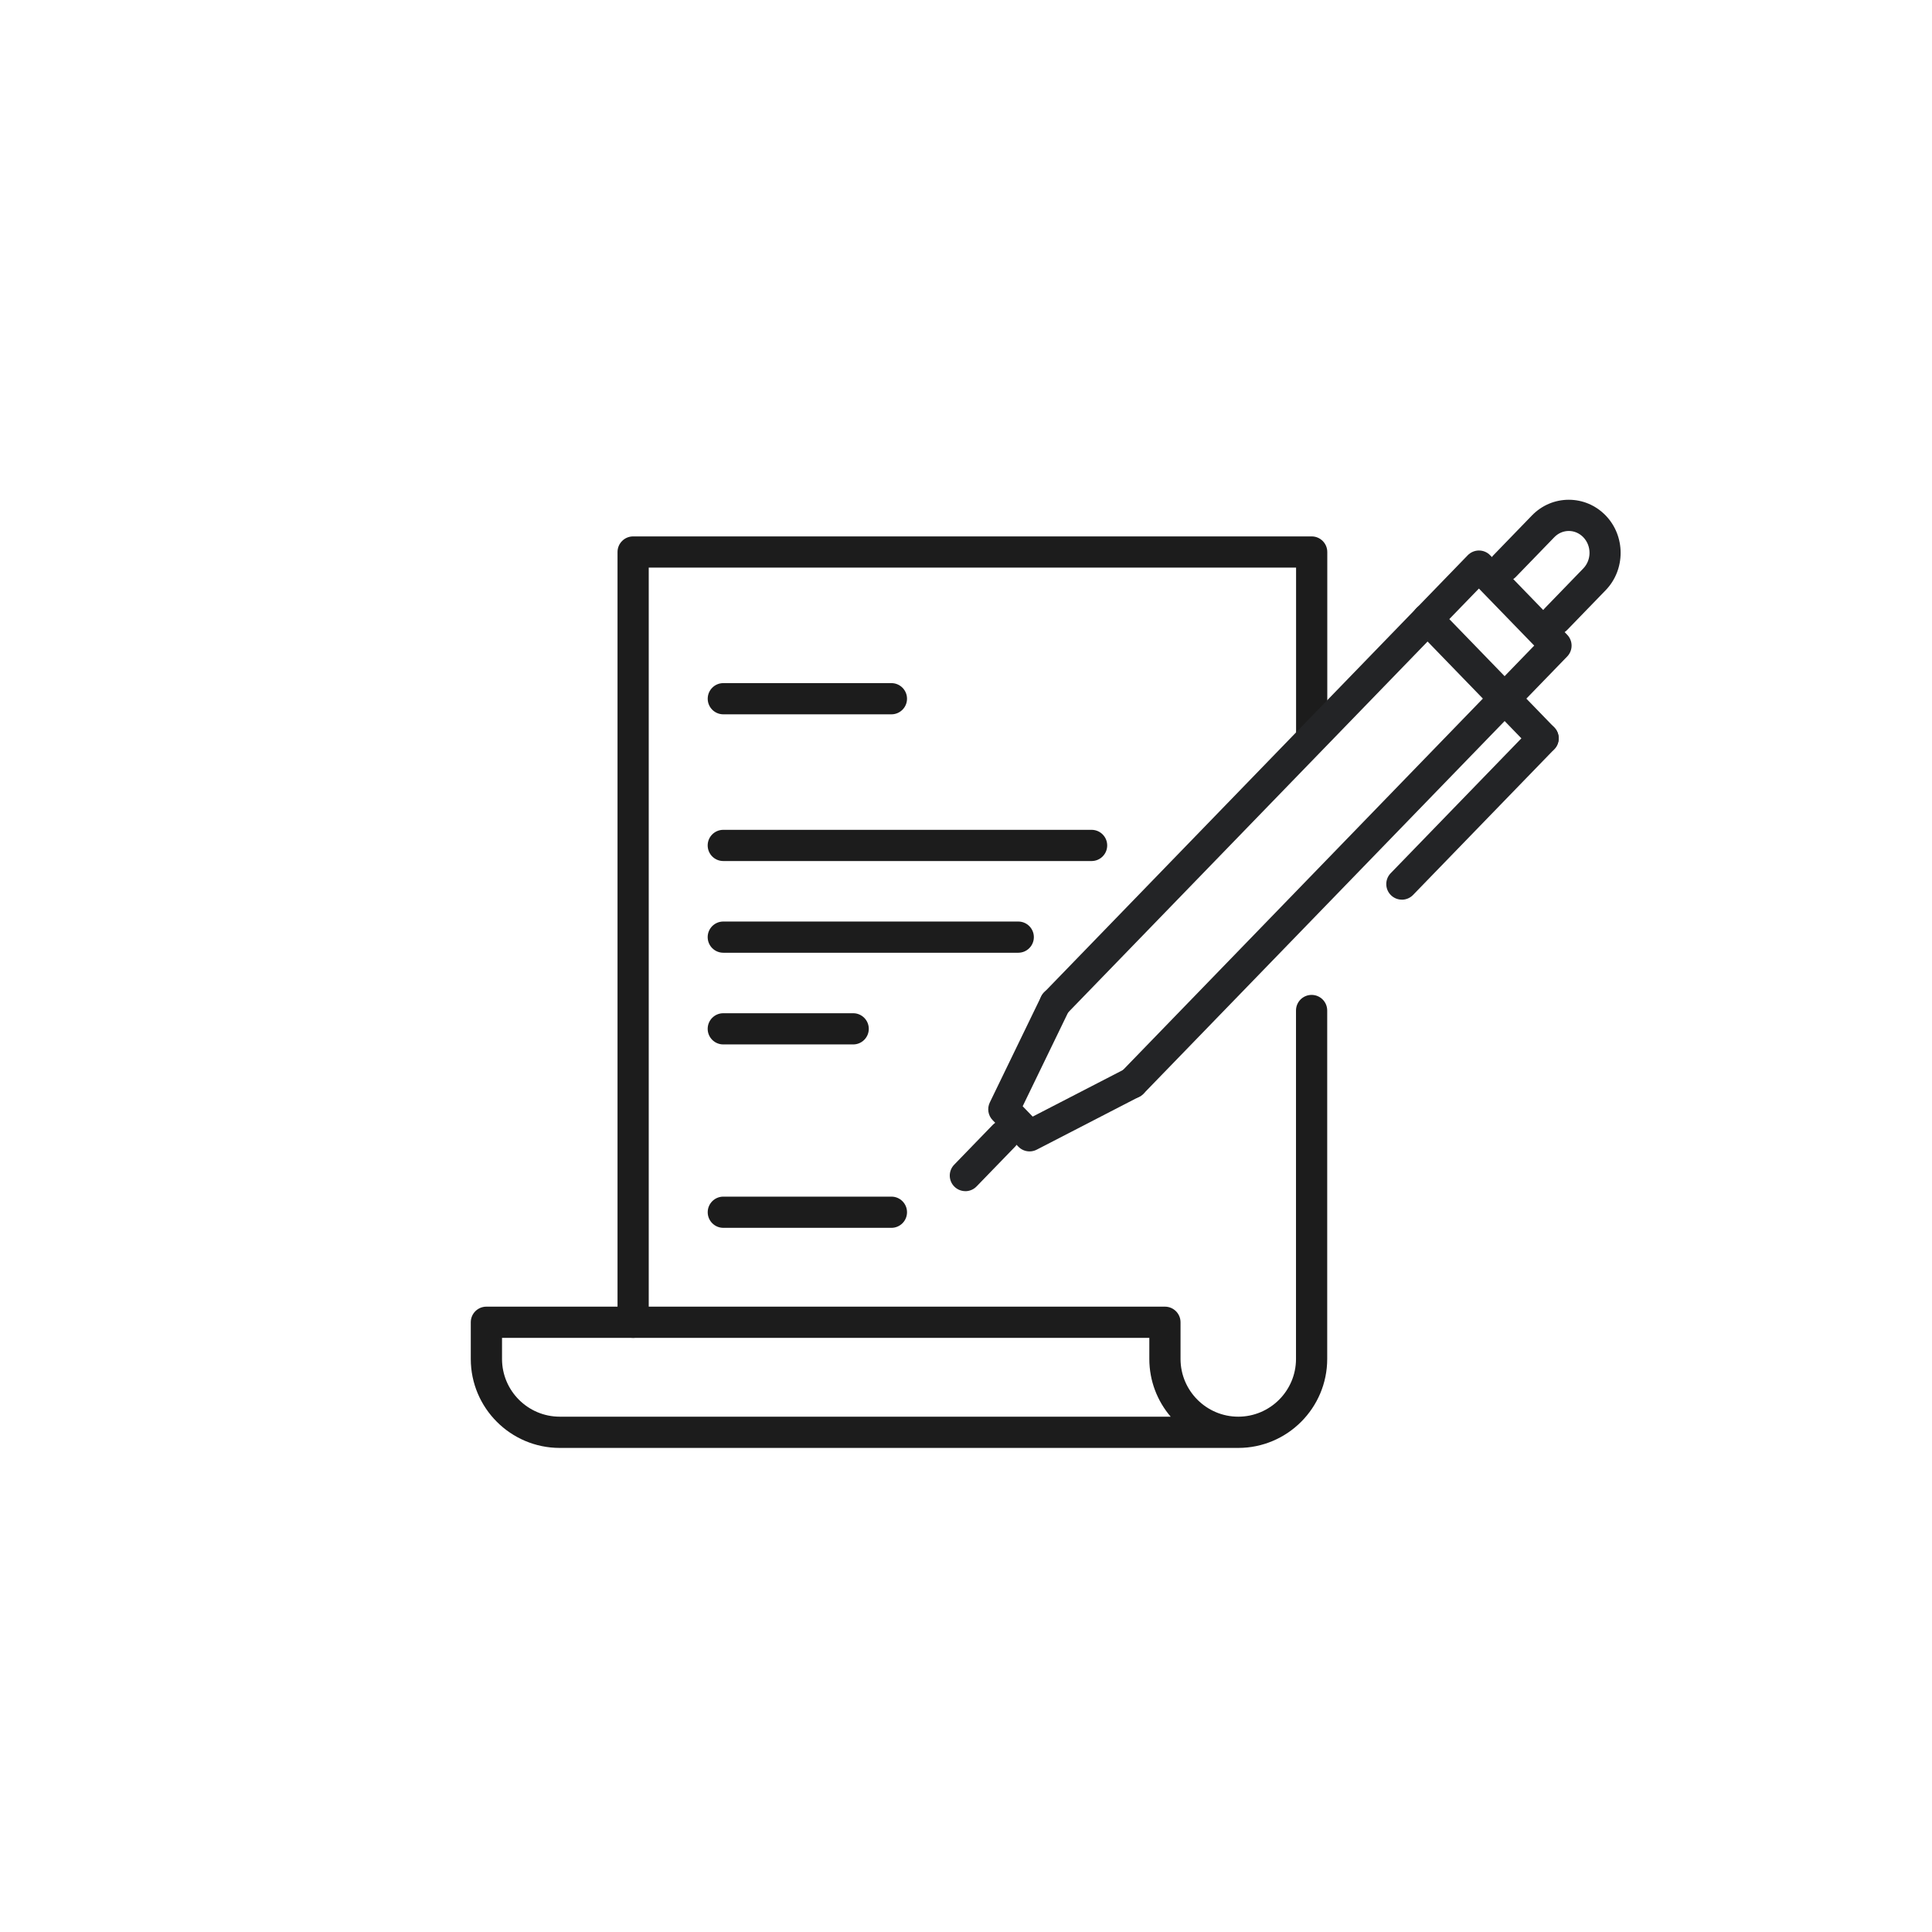
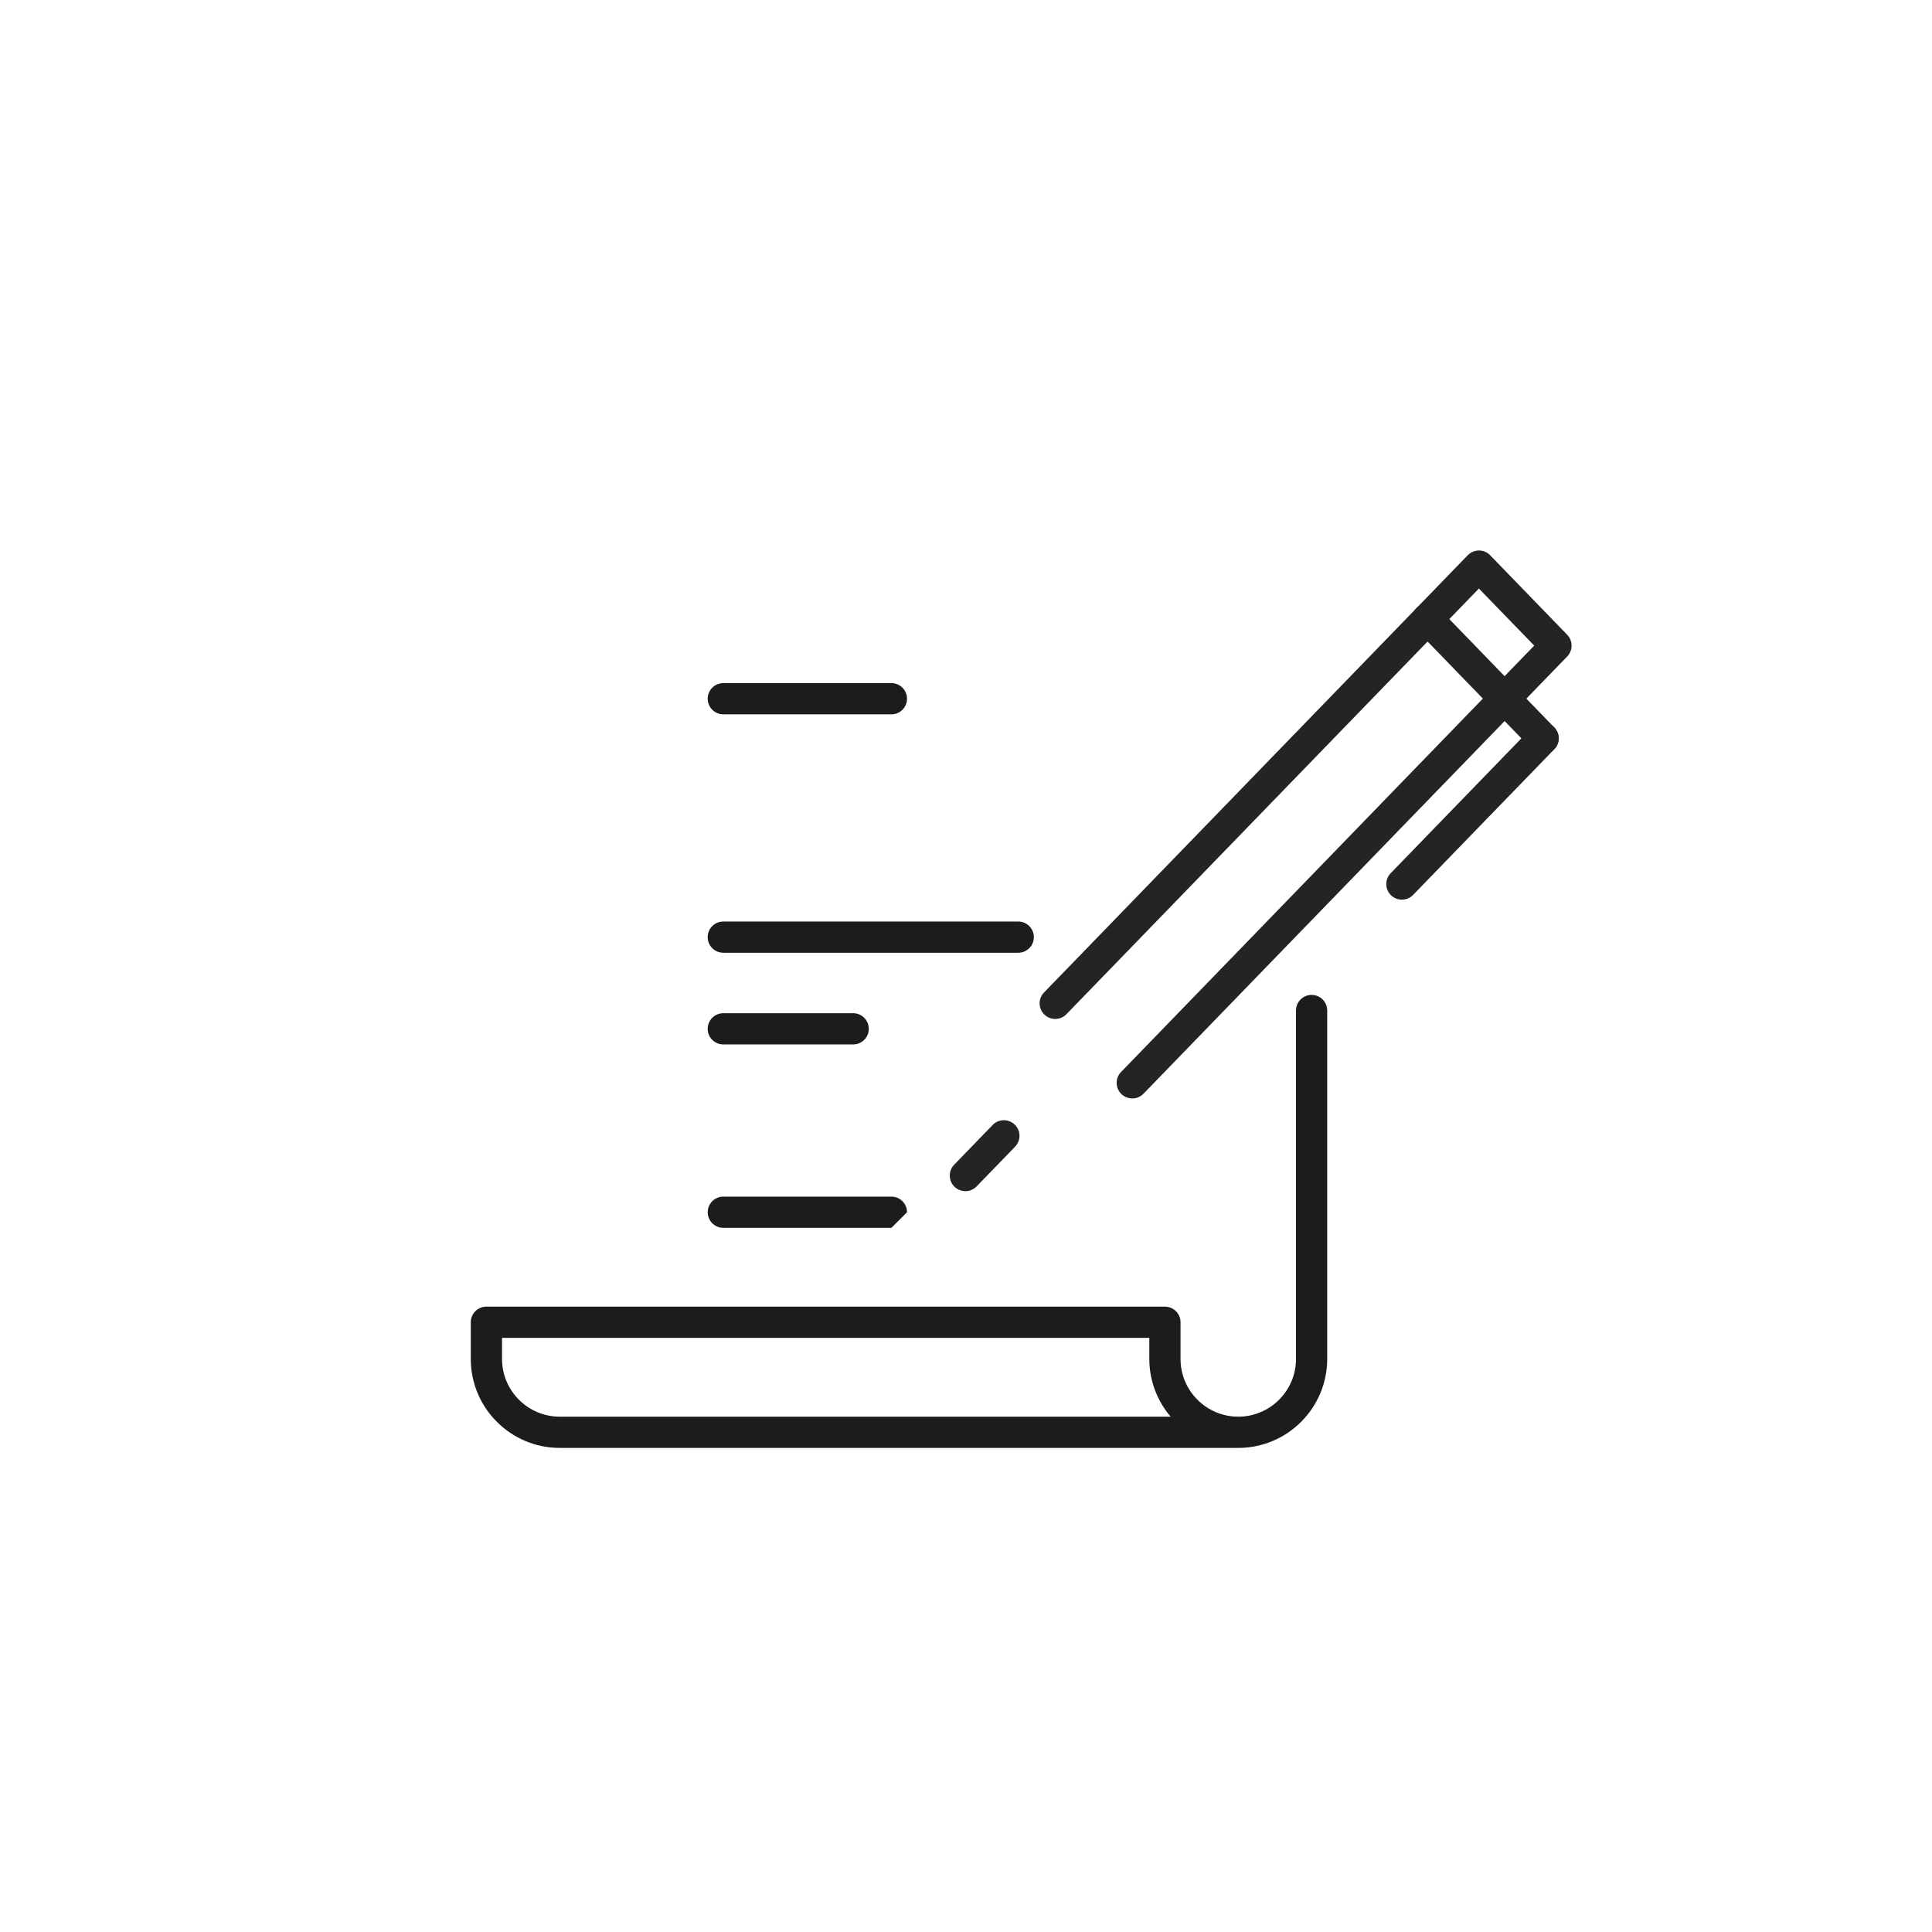
<svg xmlns="http://www.w3.org/2000/svg" id="_レイヤー_2" viewBox="0 0 511.34 511.34">
  <defs>
    <style>.cls-1{fill:none;}.cls-1,.cls-2,.cls-3{stroke-width:0px;}.cls-2{fill:#1c1c1c;}.cls-3{fill:#232426;}</style>
  </defs>
  <g id="_レイヤー_2-2">
    <circle class="cls-1" cx="255.67" cy="255.67" r="255.67" />
    <path class="cls-3" d="M255.5,315.26c-1.04,0-2.07-.39-2.87-1.16-1.64-1.59-1.68-4.2-.09-5.84l10.19-10.52c1.59-1.64,4.2-1.68,5.84-.09,1.64,1.59,1.68,4.2.09,5.84l-10.19,10.52c-.81.84-1.89,1.26-2.97,1.26Z" />
-     <path class="cls-2" d="M167.57,354.09c-2.28,0-4.13-1.85-4.13-4.13v-203.86c0-2.28,1.85-4.13,4.13-4.13h179.59c2.28,0,4.13,1.85,4.13,4.13v48.54c0,2.28-1.85,4.13-4.13,4.13s-4.13-1.85-4.13-4.13v-44.41h-171.33v199.73c0,2.28-1.85,4.13-4.13,4.13Z" />
    <path class="cls-2" d="M235.93,189.06h-44.49c-2.28,0-4.13-1.85-4.13-4.13s1.85-4.13,4.13-4.13h44.49c2.28,0,4.13,1.85,4.13,4.13s-1.85,4.13-4.13,4.13Z" />
-     <path class="cls-2" d="M235.93,324.97h-44.49c-2.28,0-4.13-1.85-4.13-4.13s1.85-4.13,4.13-4.13h44.49c2.28,0,4.13,1.85,4.13,4.13s-1.85,4.13-4.13,4.13Z" />
-     <path class="cls-2" d="M288.91,227.89h-97.48c-2.28,0-4.13-1.85-4.13-4.13s1.85-4.13,4.13-4.13h97.48c2.28,0,4.13,1.85,4.13,4.13s-1.85,4.13-4.13,4.13Z" />
+     <path class="cls-2" d="M235.93,324.97h-44.49c-2.28,0-4.13-1.85-4.13-4.13s1.85-4.13,4.13-4.13h44.49c2.28,0,4.13,1.85,4.13,4.13Z" />
    <path class="cls-2" d="M269.5,252.16h-78.07c-2.28,0-4.13-1.85-4.13-4.13s1.85-4.13,4.13-4.13h78.07c2.28,0,4.13,1.85,4.13,4.13s-1.85,4.13-4.13,4.13Z" />
    <path class="cls-2" d="M225.81,276.43h-34.38c-2.28,0-4.13-1.85-4.13-4.13s1.85-4.13,4.13-4.13h34.38c2.28,0,4.13,1.85,4.13,4.13s-1.85,4.13-4.13,4.13Z" />
    <path class="cls-3" d="M299.67,290.72c-1.04,0-2.07-.39-2.87-1.16-1.64-1.59-1.68-4.2-.09-5.84l109.35-112.85-14.64-15.1-109.17,112.66c-1.59,1.64-4.2,1.68-5.84.09-1.64-1.59-1.68-4.2-.09-5.84l112.14-115.72c.78-.8,1.85-1.26,2.97-1.26s2.19.45,2.97,1.26l20.39,21.04c1.55,1.6,1.55,4.15,0,5.75l-112.14,115.72c-.81.84-1.89,1.26-2.97,1.26Z" />
-     <path class="cls-3" d="M272.49,304.74c-1.09,0-2.17-.43-2.97-1.26l-6.8-7.01c-1.21-1.25-1.51-3.11-.75-4.68l13.59-28.05c.99-2.05,3.47-2.91,5.52-1.92,2.05.99,2.91,3.47,1.92,5.52l-12.33,25.45,2.65,2.74,24.46-12.62c2.03-1.05,4.52-.25,5.57,1.78,1.05,2.03.25,4.52-1.78,5.56l-27.18,14.03c-.6.31-1.25.46-1.89.46Z" />
    <path class="cls-3" d="M408.41,199.54c-1.08,0-2.16-.42-2.97-1.26l-30.58-31.56c-1.59-1.64-1.55-4.25.09-5.84,1.64-1.59,4.25-1.55,5.84.09l30.58,31.56c1.59,1.64,1.55,4.25-.09,5.84-.8.78-1.84,1.16-2.87,1.16Z" />
    <path class="cls-3" d="M371.03,238.11c-1.04,0-2.07-.39-2.87-1.16-1.64-1.59-1.68-4.2-.09-5.84l37.38-38.57c1.59-1.64,4.2-1.68,5.84-.09,1.64,1.59,1.68,4.2.09,5.84l-37.38,38.57c-.81.84-1.89,1.26-2.97,1.26Z" />
-     <path class="cls-3" d="M411.81,167.98c-1.04,0-2.07-.39-2.87-1.16-1.64-1.59-1.68-4.2-.09-5.84l10.19-10.52c2.21-2.28,2.21-6,0-8.28-1.03-1.06-2.39-1.65-3.83-1.65s-2.8.59-3.83,1.65l-10.19,10.52c-1.59,1.64-4.2,1.68-5.84.09-1.64-1.59-1.68-4.2-.09-5.84l10.19-10.52c2.6-2.68,6.07-4.16,9.76-4.16s7.16,1.48,9.76,4.16c5.28,5.45,5.28,14.33,0,19.78l-10.19,10.52c-.81.84-1.89,1.26-2.97,1.26Z" />
    <path class="cls-2" d="M327.74,383.22h-179.59c-12.98,0-23.55-10.56-23.55-23.55v-9.71c0-2.28,1.85-4.13,4.13-4.13h179.59c2.28,0,4.13,1.85,4.13,4.13v9.71c0,8.43,6.86,15.28,15.28,15.28s15.28-6.86,15.28-15.28v-92.22c0-2.28,1.85-4.13,4.13-4.13s4.13,1.85,4.13,4.13v92.22c0,12.98-10.56,23.55-23.55,23.55ZM132.87,354.09v5.58c0,8.43,6.86,15.28,15.28,15.28h161.69c-3.52-4.12-5.65-9.46-5.65-15.28v-5.58h-171.33Z" />
  </g>
</svg>